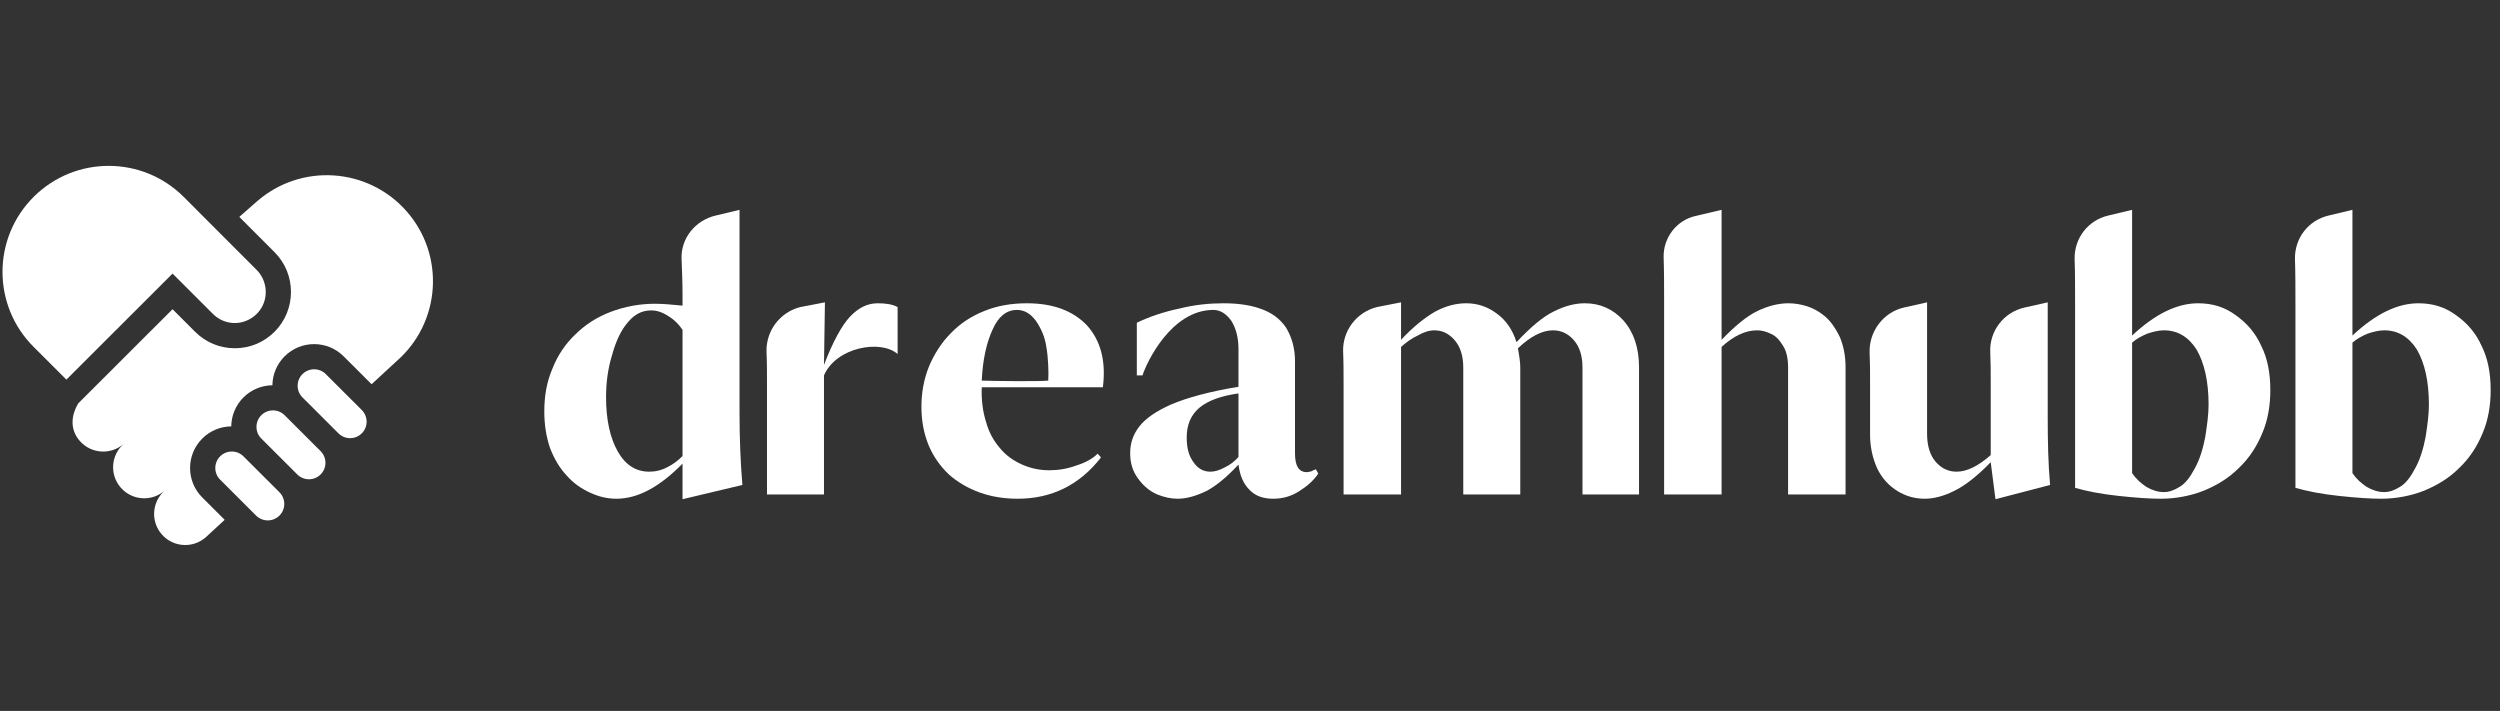
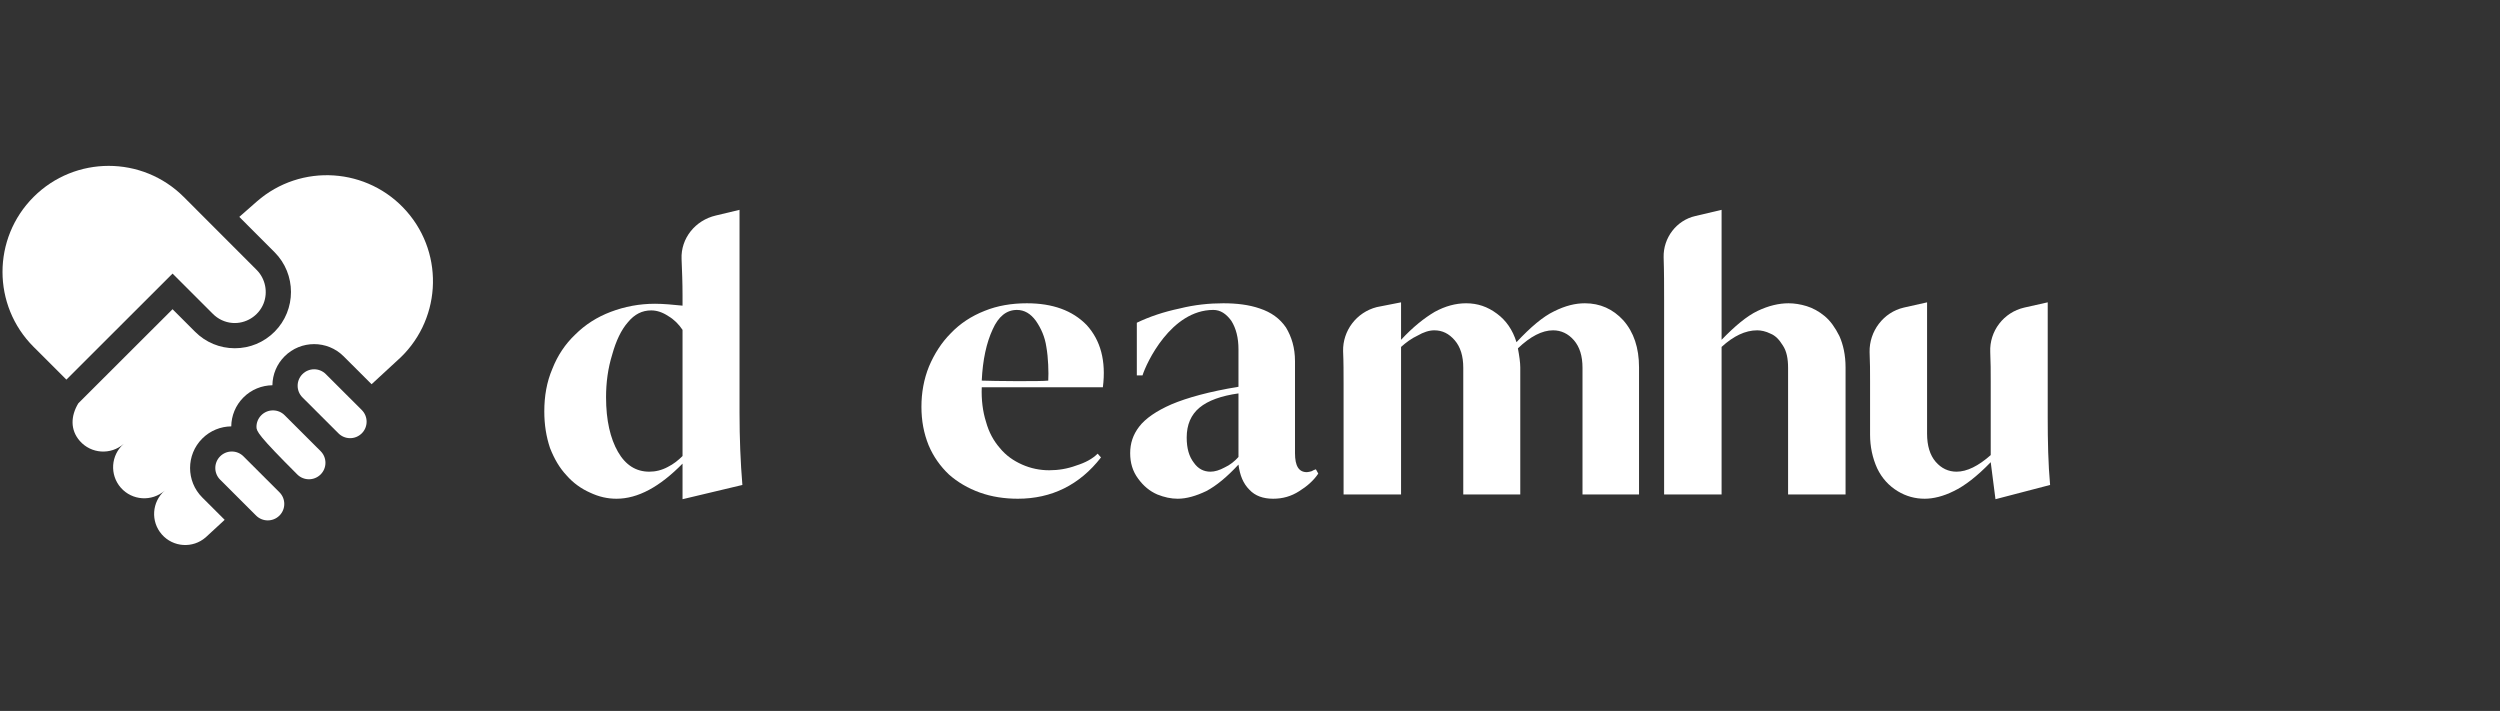
<svg xmlns="http://www.w3.org/2000/svg" width="211" height="60" viewBox="0 0 211 60" fill="none">
  <rect x="0" y="0" width="211" height="60" fill="#333333" stroke="none" />
  <path d="M56.363 39.41C55.842 39.69 55.32 39.81 54.799 39.81C53.677 39.81 52.795 39.25 52.153 38.129C51.512 37.008 51.151 35.486 51.151 33.525C51.151 32.283 51.311 31.082 51.672 29.921C51.993 28.76 52.434 27.839 52.995 27.199C53.556 26.518 54.198 26.198 54.96 26.198C55.441 26.198 55.922 26.358 56.403 26.678C56.884 26.959 57.285 27.359 57.606 27.839V38.489C57.245 38.849 56.844 39.17 56.363 39.41ZM57.606 24.917V25.797C56.804 25.717 56.002 25.637 55.28 25.637C53.957 25.637 52.715 25.878 51.552 26.318C50.389 26.758 49.387 27.399 48.545 28.24C47.703 29.04 47.062 30.001 46.621 31.122C46.14 32.243 45.939 33.444 45.939 34.726C45.939 35.847 46.1 36.848 46.42 37.809C46.781 38.729 47.222 39.49 47.824 40.131C48.385 40.771 49.066 41.252 49.788 41.572C50.55 41.932 51.271 42.093 52.033 42.093C53.837 42.093 55.681 41.092 57.606 39.13V42.133L62.657 40.931C62.497 39.01 62.416 36.968 62.416 34.846V17.71L60.412 18.19C58.688 18.591 57.445 20.112 57.525 21.874C57.566 22.875 57.606 23.876 57.606 24.917Z" fill="white" />
-   <path d="M69.624 25.517L67.54 25.918C65.816 26.358 64.653 27.919 64.693 29.681C64.734 30.562 64.734 31.443 64.734 32.404V41.732H69.544V31.683C70.587 29.281 74.355 28.64 75.758 29.881V25.918C75.317 25.677 74.756 25.597 74.075 25.597C73.233 25.597 72.471 25.958 71.749 26.718C71.068 27.439 70.306 28.8 69.544 30.802L69.624 25.517Z" fill="white" />
  <path d="M83.782 27.799C84.263 26.718 84.945 26.158 85.827 26.158C86.468 26.158 86.99 26.478 87.43 27.079C87.871 27.719 88.192 28.44 88.312 29.281C88.473 30.162 88.513 31.443 88.473 32.123C87.871 32.203 83.782 32.163 82.86 32.123C82.94 30.362 83.261 28.92 83.782 27.799ZM82.86 32.684H93.083C93.364 30.442 92.883 28.72 91.72 27.439C90.517 26.198 88.834 25.597 86.669 25.597C85.386 25.597 84.183 25.797 83.101 26.238C81.978 26.678 81.016 27.319 80.254 28.12C79.453 28.92 78.851 29.881 78.41 30.922C77.969 32.003 77.769 33.164 77.769 34.325C77.769 35.526 77.969 36.567 78.37 37.568C78.771 38.529 79.372 39.37 80.094 40.051C80.816 40.691 81.698 41.212 82.7 41.572C83.702 41.932 84.785 42.093 85.907 42.093C88.754 42.093 91.119 40.931 92.923 38.609L92.642 38.289C92.201 38.729 91.6 39.05 90.838 39.29C90.076 39.57 89.315 39.69 88.553 39.69C87.751 39.69 86.99 39.53 86.268 39.21C85.546 38.89 84.905 38.449 84.384 37.809C83.862 37.208 83.462 36.487 83.221 35.606C82.94 34.726 82.82 33.725 82.86 32.684Z" fill="white" />
  <path d="M104.527 38.569C104.206 38.93 103.806 39.25 103.365 39.45C102.924 39.69 102.523 39.81 102.162 39.81C101.601 39.81 101.119 39.57 100.759 39.05C100.358 38.529 100.157 37.849 100.157 36.928C100.157 35.847 100.518 35.006 101.24 34.405C101.961 33.805 103.084 33.404 104.527 33.204V38.569ZM111.062 39.61C110.942 39.65 110.821 39.69 110.701 39.77C110.541 39.81 110.42 39.85 110.3 39.85C109.619 39.85 109.298 39.33 109.298 38.249V30.482C109.298 29.361 109.017 28.44 108.536 27.639C108.015 26.878 107.293 26.358 106.331 26.038C105.409 25.717 104.367 25.597 103.244 25.597C102.082 25.597 100.839 25.717 99.556 26.038C98.233 26.318 97.03 26.718 95.948 27.239V31.683H96.429C96.75 30.642 98.834 26.158 102.402 26.158C103.004 26.158 103.485 26.478 103.926 27.079C104.327 27.719 104.527 28.52 104.527 29.481V32.644C102.082 33.044 100.197 33.565 98.874 34.125C97.591 34.686 96.669 35.326 96.148 36.007C95.627 36.688 95.387 37.408 95.387 38.249C95.387 39.05 95.587 39.77 96.068 40.411C96.509 41.012 97.03 41.452 97.672 41.732C98.273 41.972 98.834 42.093 99.396 42.093C100.157 42.093 100.959 41.852 101.801 41.452C102.643 41.012 103.565 40.251 104.527 39.21C104.647 40.131 104.928 40.811 105.449 41.332C105.93 41.852 106.612 42.093 107.454 42.093C108.256 42.093 108.977 41.892 109.659 41.452C110.3 41.052 110.861 40.571 111.262 39.971L111.062 39.61Z" fill="white" />
  <path d="M119.652 28.32C120.133 28.04 120.614 27.879 121.055 27.879C121.737 27.879 122.298 28.16 122.779 28.72C123.26 29.281 123.5 30.041 123.5 31.042V41.732H128.311V31.002C128.311 30.602 128.231 30.041 128.111 29.401C129.153 28.4 130.155 27.879 131.078 27.879C131.759 27.879 132.36 28.16 132.842 28.72C133.323 29.281 133.563 30.041 133.563 31.042V41.732H138.334V31.002C138.334 29.361 137.893 28.04 137.011 27.039C136.129 26.078 135.046 25.597 133.764 25.597C132.962 25.597 132.12 25.797 131.158 26.278C130.236 26.718 129.193 27.599 127.991 28.88C127.67 27.839 127.109 27.039 126.347 26.478C125.545 25.878 124.703 25.597 123.741 25.597C122.859 25.597 121.977 25.837 121.095 26.318C120.213 26.838 119.251 27.599 118.249 28.68V25.517L116.204 25.918C114.48 26.358 113.318 27.919 113.358 29.641C113.398 30.522 113.398 31.443 113.398 32.404V41.732H118.249V29.281C118.65 28.92 119.131 28.56 119.652 28.32Z" fill="white" />
  <path d="M145.302 28.68V17.71L143.097 18.23C141.493 18.591 140.371 20.072 140.411 21.714C140.451 22.915 140.451 24.156 140.451 25.397V41.732H145.302V29.281C146.304 28.36 147.306 27.879 148.309 27.879C148.629 27.879 149.03 27.959 149.431 28.16C149.832 28.32 150.153 28.64 150.473 29.16C150.794 29.641 150.914 30.282 150.914 31.042V41.732H155.765V31.002C155.765 29.961 155.565 29.081 155.244 28.36C154.883 27.639 154.482 27.079 154.001 26.678C153.52 26.278 152.999 25.998 152.478 25.837C151.957 25.677 151.436 25.597 150.954 25.597C150.153 25.597 149.271 25.797 148.349 26.238C147.427 26.678 146.424 27.519 145.302 28.68Z" fill="white" />
  <path d="M168.017 32.163V38.409C166.974 39.33 166.012 39.81 165.13 39.81C164.449 39.81 163.847 39.53 163.366 38.97C162.885 38.409 162.645 37.608 162.645 36.608V25.517L160.68 25.958C158.956 26.358 157.754 27.959 157.794 29.721C157.834 30.562 157.834 31.363 157.834 32.163V36.688C157.834 37.688 158.034 38.649 158.435 39.53C158.836 40.371 159.437 41.012 160.159 41.452C160.881 41.892 161.642 42.093 162.444 42.093C163.166 42.093 164.008 41.892 164.89 41.452C165.812 41.012 166.854 40.211 168.017 39.01L168.418 42.133L173.028 40.931C172.868 39.17 172.827 37.248 172.827 35.206V25.517L170.863 25.958C169.099 26.358 167.896 27.959 167.977 29.721C168.017 30.562 168.017 31.363 168.017 32.163Z" fill="white" />
-   <path d="M181.232 28.16C181.713 28 182.194 27.879 182.635 27.879C183.798 27.879 184.72 28.44 185.401 29.521C186.043 30.642 186.404 32.163 186.404 34.165C186.404 34.966 186.283 35.847 186.123 36.888C185.923 37.929 185.642 38.809 185.241 39.53C184.84 40.291 184.439 40.811 183.958 41.092C183.517 41.372 183.076 41.532 182.635 41.532C182.114 41.532 181.633 41.372 181.152 41.092C180.671 40.771 180.27 40.411 179.949 39.931V28.92C180.31 28.6 180.751 28.36 181.232 28.16ZM175.138 25.677V41.172C176.1 41.452 177.303 41.692 178.786 41.852C180.27 42.013 181.473 42.093 182.355 42.093C183.637 42.093 184.88 41.852 186.003 41.412C187.165 40.931 188.128 40.331 188.969 39.49C189.811 38.689 190.453 37.728 190.934 36.567C191.415 35.446 191.615 34.205 191.615 32.924C191.615 31.483 191.375 30.242 190.854 29.201C190.373 28.12 189.651 27.279 188.689 26.598C187.767 25.918 186.724 25.597 185.522 25.597C183.758 25.597 181.914 26.478 179.949 28.32V17.71L177.945 18.19C176.221 18.591 175.058 20.112 175.098 21.874C175.138 23.035 175.138 24.316 175.138 25.677Z" fill="white" />
-   <path d="M199.829 28.16C200.31 28 200.791 27.879 201.232 27.879C202.394 27.879 203.316 28.44 203.998 29.521C204.639 30.642 205 32.163 205 34.165C205 34.966 204.88 35.847 204.72 36.888C204.519 37.929 204.238 38.809 203.838 39.53C203.437 40.291 203.036 40.811 202.555 41.092C202.114 41.372 201.673 41.532 201.232 41.532C200.711 41.532 200.229 41.372 199.748 41.092C199.267 40.771 198.866 40.411 198.546 39.931V28.92C198.906 28.6 199.347 28.36 199.829 28.16ZM193.735 25.677V41.172C194.697 41.452 195.9 41.692 197.383 41.852C198.866 42.013 200.069 42.093 200.951 42.093C202.234 42.093 203.477 41.852 204.599 41.412C205.762 40.931 206.724 40.331 207.566 39.49C208.408 38.689 209.049 37.728 209.53 36.567C210.011 35.446 210.212 34.205 210.212 32.924C210.212 31.483 209.971 30.242 209.45 29.201C208.969 28.12 208.247 27.279 207.285 26.598C206.363 25.918 205.321 25.597 204.118 25.597C202.354 25.597 200.51 26.478 198.546 28.32V17.71L196.541 18.19C194.817 18.591 193.655 20.112 193.695 21.874C193.735 23.035 193.735 24.316 193.735 25.677Z" fill="white" />
  <path d="M6.61 34.04L14.563 26.098L16.462 27.997C17.358 28.896 18.55 29.392 19.819 29.392C21.088 29.392 22.28 28.896 23.176 27.997C25.019 26.147 25.019 23.138 23.176 21.288L20.197 18.306L21.677 17.006C25.399 13.749 31.06 14.122 34.322 17.839C37.583 21.556 37.21 27.21 33.488 30.467L31.362 32.429L29.002 30.072C27.629 28.701 25.395 28.701 24.022 30.072C23.367 30.726 23.003 31.592 22.991 32.515C22.105 32.527 21.222 32.869 20.547 33.543C19.872 34.217 19.529 35.1 19.518 35.986C18.631 35.996 17.747 36.339 17.072 37.013C15.699 38.384 15.699 40.616 17.072 41.987L18.962 43.874L17.363 45.35C16.273 46.304 14.614 46.195 13.658 45.106C12.703 44.017 12.812 42.36 13.902 41.406C12.812 42.36 11.153 42.251 10.197 41.162C9.242 40.073 9.351 38.416 10.442 37.462C9.351 38.416 7.692 38.307 6.737 37.218C5.918 36.285 5.965 35.106 6.61 34.04Z" fill="white" />
  <path d="M2.836 16.621C6.336 13.126 12.009 13.126 15.508 16.621L21.668 22.788C22.403 23.526 22.629 24.663 22.241 25.628C21.819 26.678 20.732 27.35 19.602 27.256C18.979 27.205 18.392 26.925 17.955 26.48L14.564 23.09L5.603 32.04L2.836 29.276C-0.663 25.782 -0.663 20.116 2.836 16.621Z" fill="white" />
  <path d="M28.565 36.574L25.529 33.542C25.266 33.279 25.121 32.93 25.121 32.558C25.121 32.187 25.266 31.837 25.529 31.575C25.8 31.304 26.157 31.168 26.514 31.168C26.871 31.168 27.227 31.304 27.499 31.575L30.535 34.607C31.076 35.147 31.078 36.025 30.541 36.568C30.532 36.576 30.523 36.585 30.514 36.593C30.253 36.843 29.912 36.981 29.55 36.981C29.178 36.981 28.828 36.837 28.565 36.574Z" fill="white" />
-   <path d="M25.09 40.044L22.054 37.012C21.791 36.749 21.646 36.4 21.646 36.028C21.646 35.657 21.791 35.308 22.054 35.045C22.317 34.782 22.667 34.637 23.039 34.637C23.411 34.637 23.761 34.782 24.024 35.045L27.06 38.077C27.323 38.34 27.468 38.689 27.468 39.061C27.468 39.43 27.325 39.777 27.064 40.04C27.059 40.045 27.053 40.051 27.047 40.056C26.503 40.586 25.629 40.582 25.09 40.044Z" fill="white" />
+   <path d="M25.09 40.044C21.791 36.749 21.646 36.4 21.646 36.028C21.646 35.657 21.791 35.308 22.054 35.045C22.317 34.782 22.667 34.637 23.039 34.637C23.411 34.637 23.761 34.782 24.024 35.045L27.06 38.077C27.323 38.34 27.468 38.689 27.468 39.061C27.468 39.43 27.325 39.777 27.064 40.04C27.059 40.045 27.053 40.051 27.047 40.056C26.503 40.586 25.629 40.582 25.09 40.044Z" fill="white" />
  <path d="M21.615 43.515L18.579 40.483C18.036 39.941 18.036 39.058 18.579 38.516C18.842 38.253 19.192 38.108 19.564 38.108C19.936 38.108 20.286 38.253 20.549 38.516L23.585 41.548C23.848 41.811 23.993 42.16 23.993 42.532C23.993 42.902 23.849 43.25 23.587 43.513C23.584 43.516 23.581 43.518 23.578 43.521C23.035 44.057 22.156 44.055 21.615 43.515Z" fill="white" />
</svg>